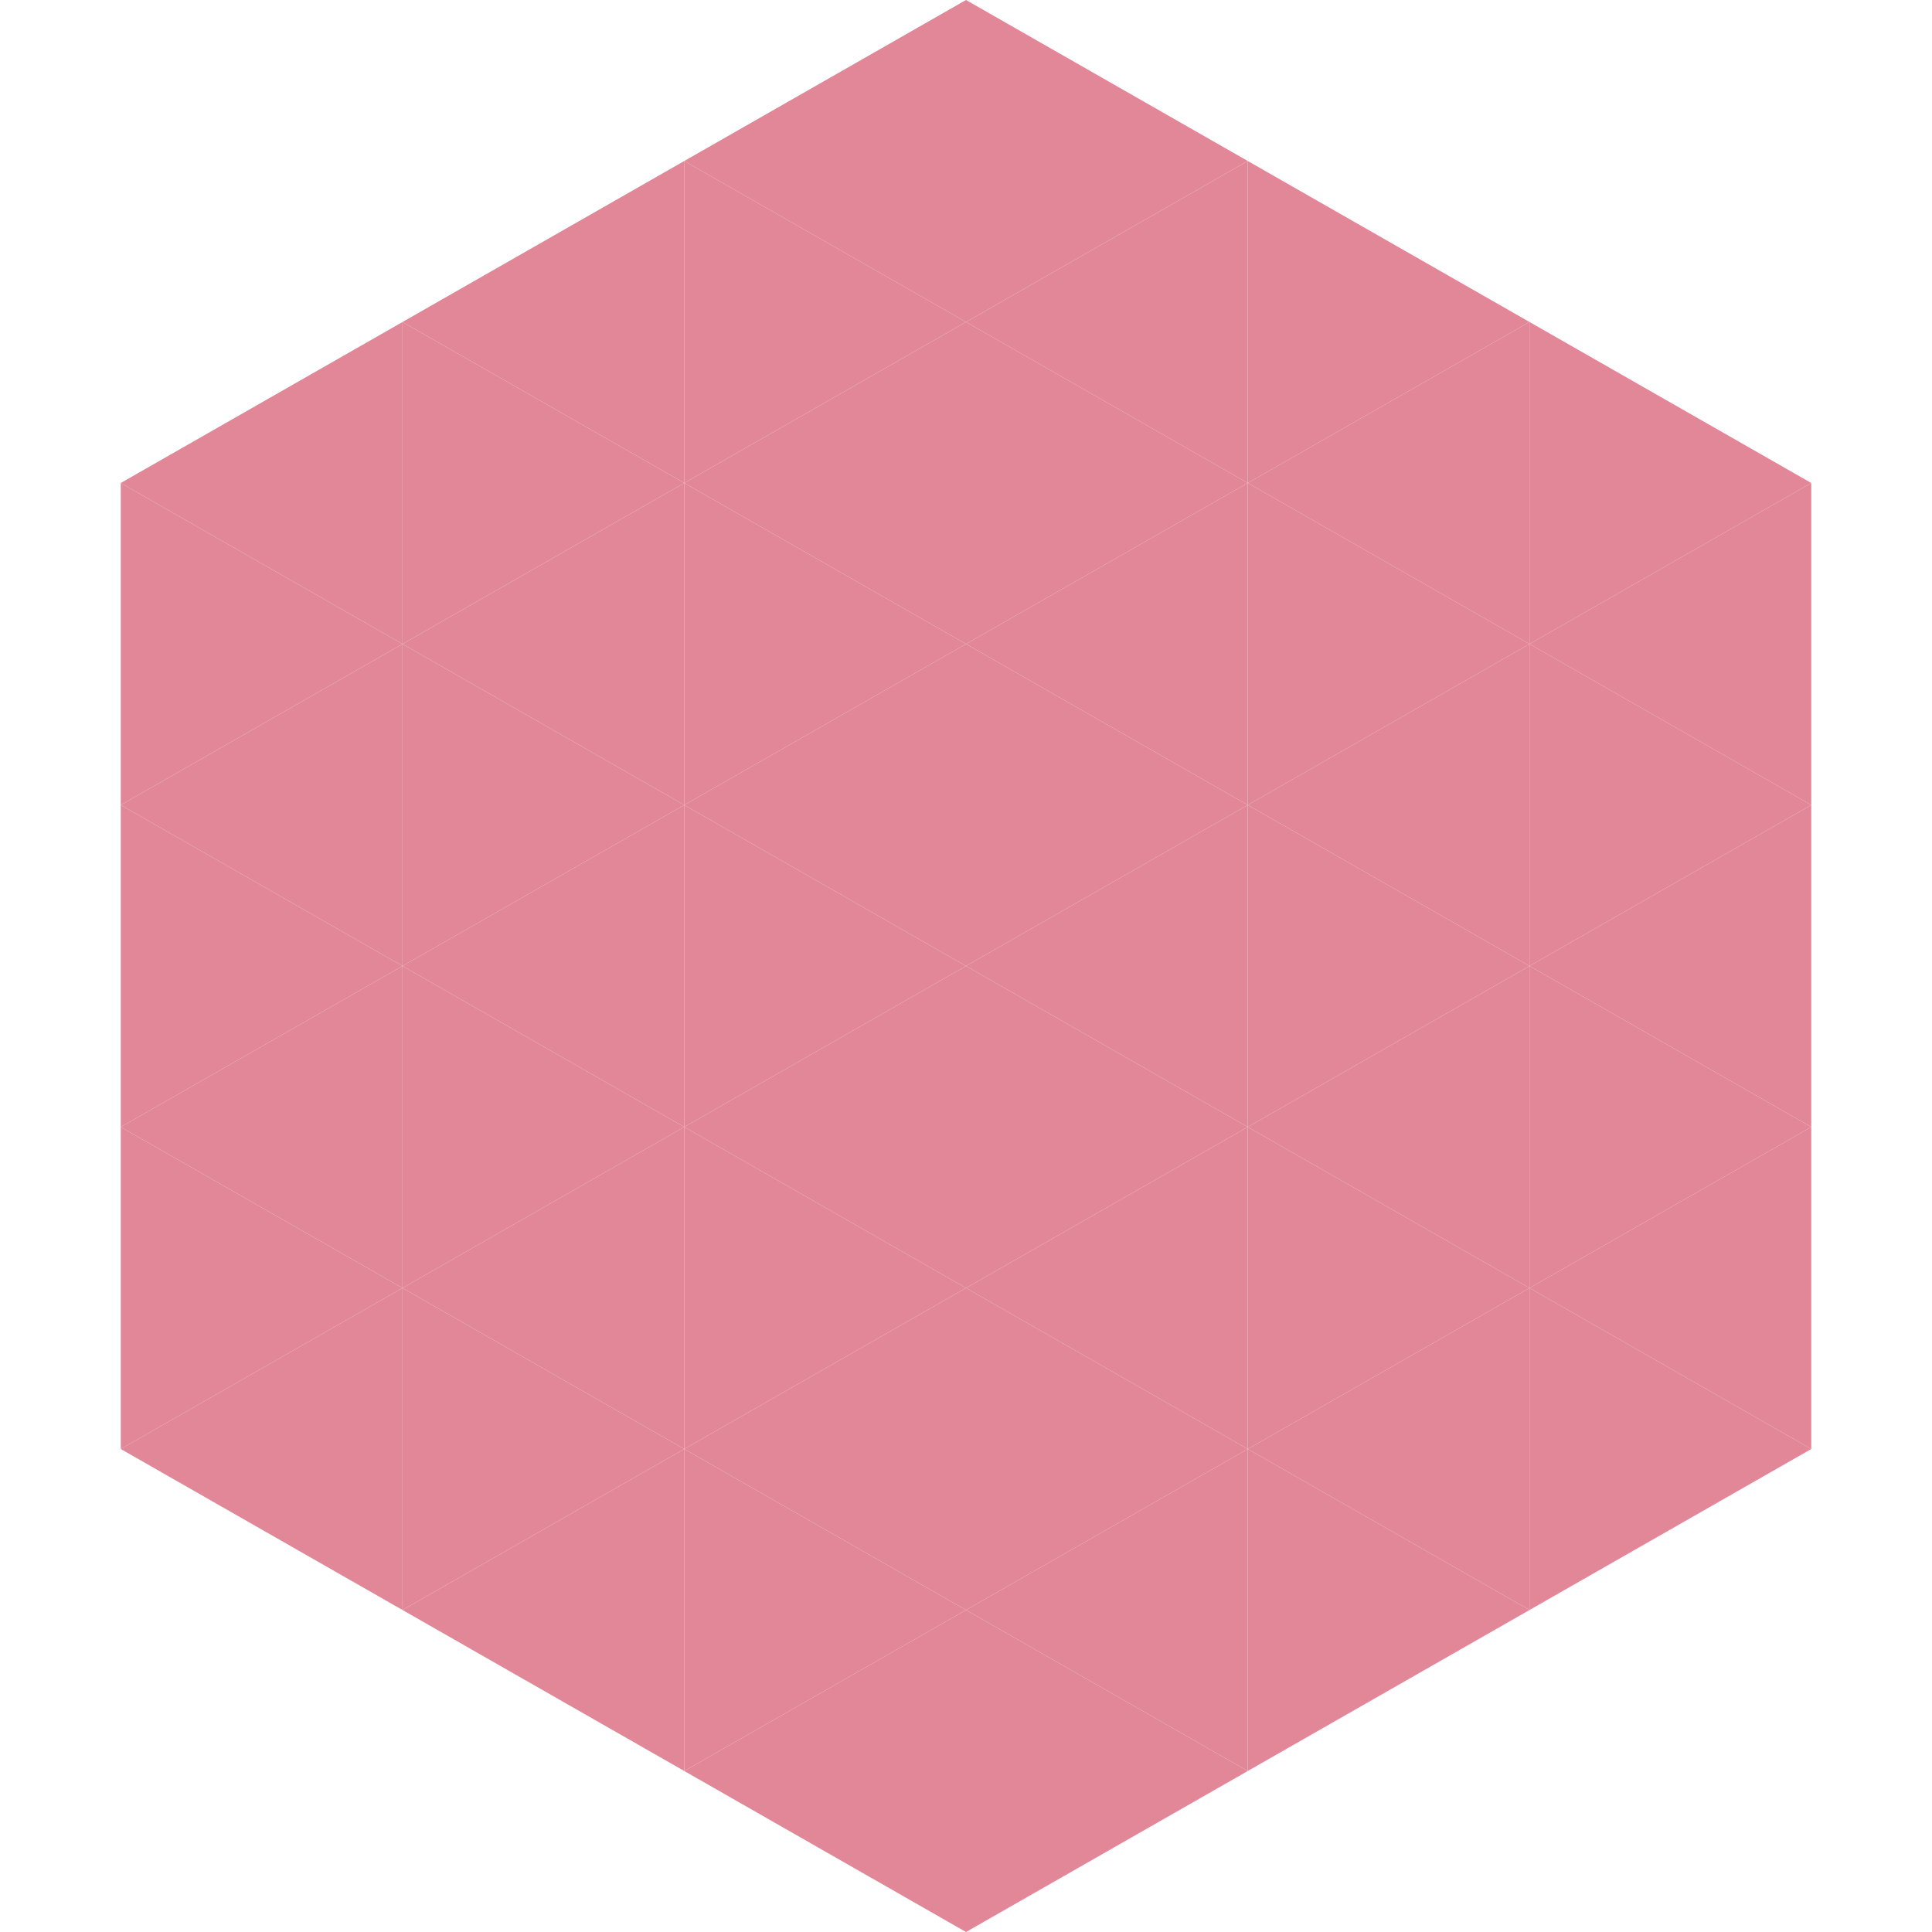
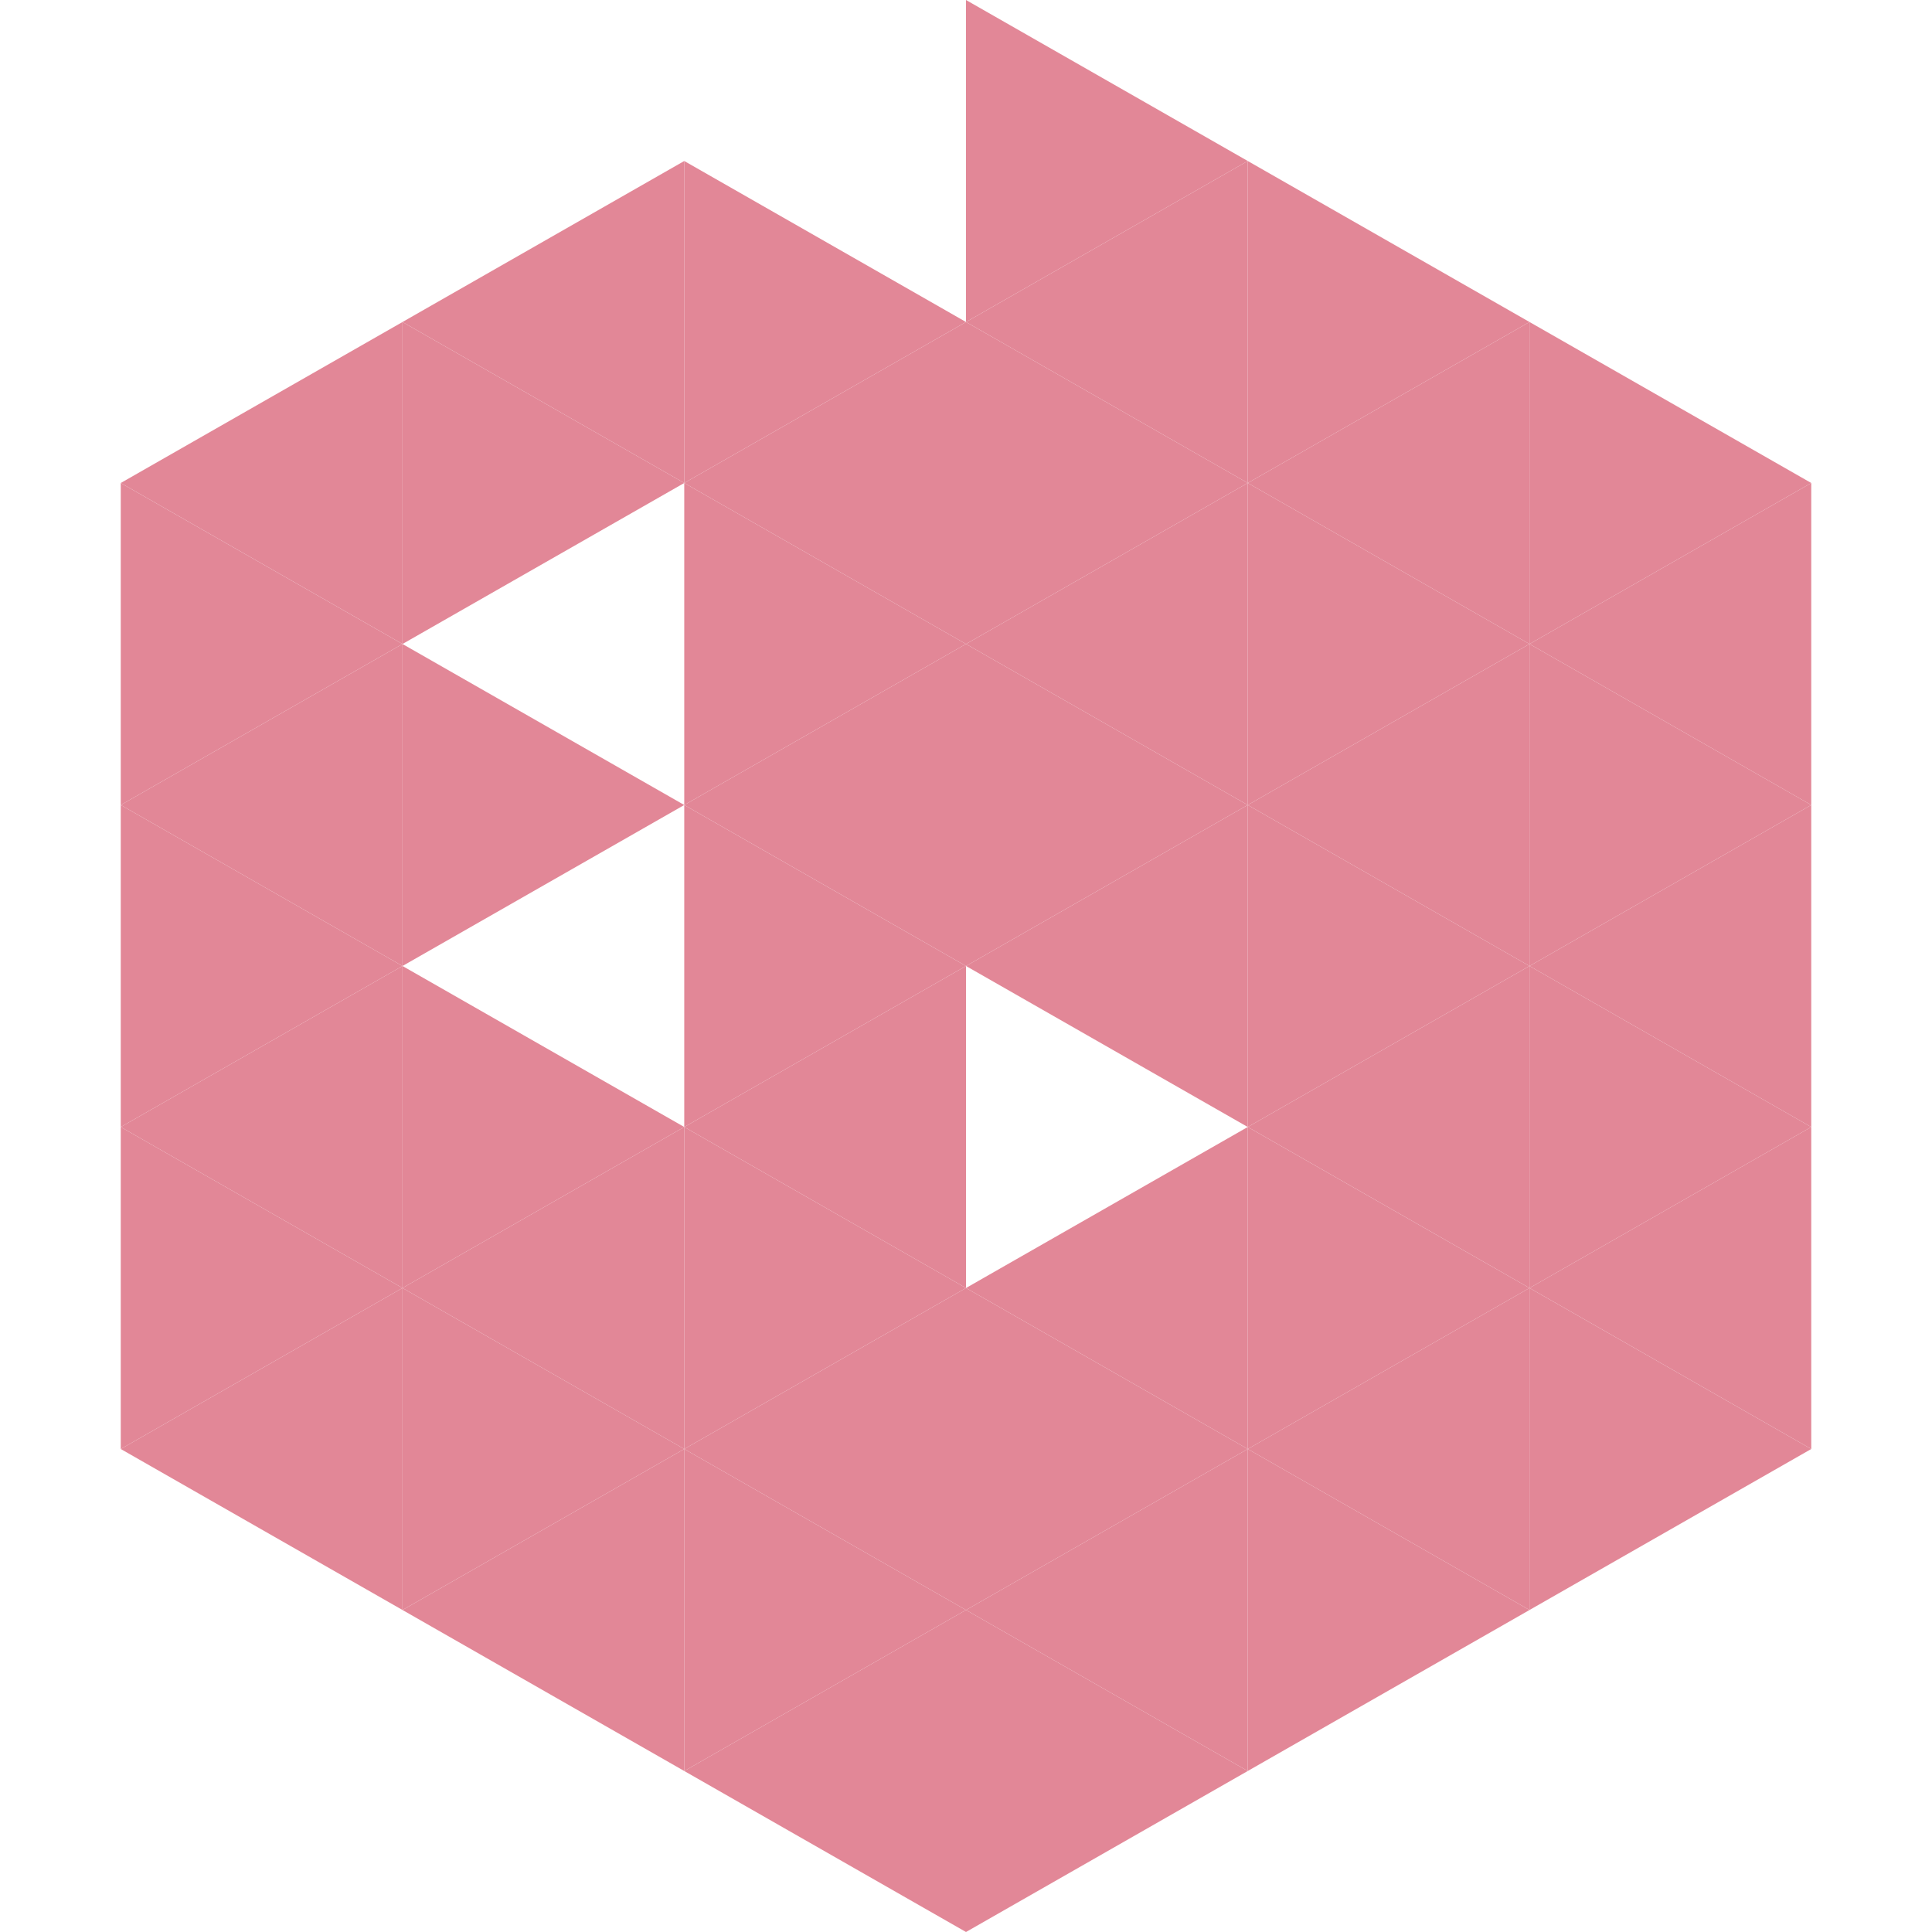
<svg xmlns="http://www.w3.org/2000/svg" width="240" height="240">
  <polygon points="50,40 15,60 50,80" style="fill:rgb(226,135,151)" />
  <polygon points="190,40 225,60 190,80" style="fill:rgb(226,135,151)" />
  <polygon points="15,60 50,80 15,100" style="fill:rgb(226,135,151)" />
  <polygon points="225,60 190,80 225,100" style="fill:rgb(226,135,151)" />
  <polygon points="50,80 15,100 50,120" style="fill:rgb(226,135,151)" />
  <polygon points="190,80 225,100 190,120" style="fill:rgb(226,135,151)" />
  <polygon points="15,100 50,120 15,140" style="fill:rgb(226,135,151)" />
  <polygon points="225,100 190,120 225,140" style="fill:rgb(226,135,151)" />
  <polygon points="50,120 15,140 50,160" style="fill:rgb(226,135,151)" />
  <polygon points="190,120 225,140 190,160" style="fill:rgb(226,135,151)" />
  <polygon points="15,140 50,160 15,180" style="fill:rgb(226,135,151)" />
  <polygon points="225,140 190,160 225,180" style="fill:rgb(226,135,151)" />
  <polygon points="50,160 15,180 50,200" style="fill:rgb(226,135,151)" />
  <polygon points="190,160 225,180 190,200" style="fill:rgb(226,135,151)" />
  <polygon points="15,180 50,200 15,220" style="fill:rgb(255,255,255); fill-opacity:0" />
  <polygon points="225,180 190,200 225,220" style="fill:rgb(255,255,255); fill-opacity:0" />
  <polygon points="50,0 85,20 50,40" style="fill:rgb(255,255,255); fill-opacity:0" />
  <polygon points="190,0 155,20 190,40" style="fill:rgb(255,255,255); fill-opacity:0" />
  <polygon points="85,20 50,40 85,60" style="fill:rgb(226,135,151)" />
  <polygon points="155,20 190,40 155,60" style="fill:rgb(226,135,151)" />
  <polygon points="50,40 85,60 50,80" style="fill:rgb(226,135,151)" />
  <polygon points="190,40 155,60 190,80" style="fill:rgb(226,135,151)" />
-   <polygon points="85,60 50,80 85,100" style="fill:rgb(226,135,151)" />
  <polygon points="155,60 190,80 155,100" style="fill:rgb(226,135,151)" />
  <polygon points="50,80 85,100 50,120" style="fill:rgb(226,135,151)" />
  <polygon points="190,80 155,100 190,120" style="fill:rgb(226,135,151)" />
-   <polygon points="85,100 50,120 85,140" style="fill:rgb(226,135,151)" />
  <polygon points="155,100 190,120 155,140" style="fill:rgb(226,135,151)" />
  <polygon points="50,120 85,140 50,160" style="fill:rgb(226,135,151)" />
  <polygon points="190,120 155,140 190,160" style="fill:rgb(226,135,151)" />
  <polygon points="85,140 50,160 85,180" style="fill:rgb(226,135,151)" />
  <polygon points="155,140 190,160 155,180" style="fill:rgb(226,135,151)" />
  <polygon points="50,160 85,180 50,200" style="fill:rgb(226,135,151)" />
  <polygon points="190,160 155,180 190,200" style="fill:rgb(226,135,151)" />
  <polygon points="85,180 50,200 85,220" style="fill:rgb(226,135,151)" />
  <polygon points="155,180 190,200 155,220" style="fill:rgb(226,135,151)" />
-   <polygon points="120,0 85,20 120,40" style="fill:rgb(226,135,151)" />
  <polygon points="120,0 155,20 120,40" style="fill:rgb(226,135,151)" />
  <polygon points="85,20 120,40 85,60" style="fill:rgb(226,135,151)" />
  <polygon points="155,20 120,40 155,60" style="fill:rgb(226,135,151)" />
  <polygon points="120,40 85,60 120,80" style="fill:rgb(226,135,151)" />
  <polygon points="120,40 155,60 120,80" style="fill:rgb(226,135,151)" />
  <polygon points="85,60 120,80 85,100" style="fill:rgb(226,135,151)" />
  <polygon points="155,60 120,80 155,100" style="fill:rgb(226,135,151)" />
  <polygon points="120,80 85,100 120,120" style="fill:rgb(226,135,151)" />
  <polygon points="120,80 155,100 120,120" style="fill:rgb(226,135,151)" />
  <polygon points="85,100 120,120 85,140" style="fill:rgb(226,135,151)" />
  <polygon points="155,100 120,120 155,140" style="fill:rgb(226,135,151)" />
  <polygon points="120,120 85,140 120,160" style="fill:rgb(226,135,151)" />
-   <polygon points="120,120 155,140 120,160" style="fill:rgb(226,135,151)" />
  <polygon points="85,140 120,160 85,180" style="fill:rgb(226,135,151)" />
  <polygon points="155,140 120,160 155,180" style="fill:rgb(226,135,151)" />
  <polygon points="120,160 85,180 120,200" style="fill:rgb(226,135,151)" />
  <polygon points="120,160 155,180 120,200" style="fill:rgb(226,135,151)" />
  <polygon points="85,180 120,200 85,220" style="fill:rgb(226,135,151)" />
  <polygon points="155,180 120,200 155,220" style="fill:rgb(226,135,151)" />
  <polygon points="120,200 85,220 120,240" style="fill:rgb(226,135,151)" />
  <polygon points="120,200 155,220 120,240" style="fill:rgb(226,135,151)" />
  <polygon points="85,220 120,240 85,260" style="fill:rgb(255,255,255); fill-opacity:0" />
  <polygon points="155,220 120,240 155,260" style="fill:rgb(255,255,255); fill-opacity:0" />
</svg>